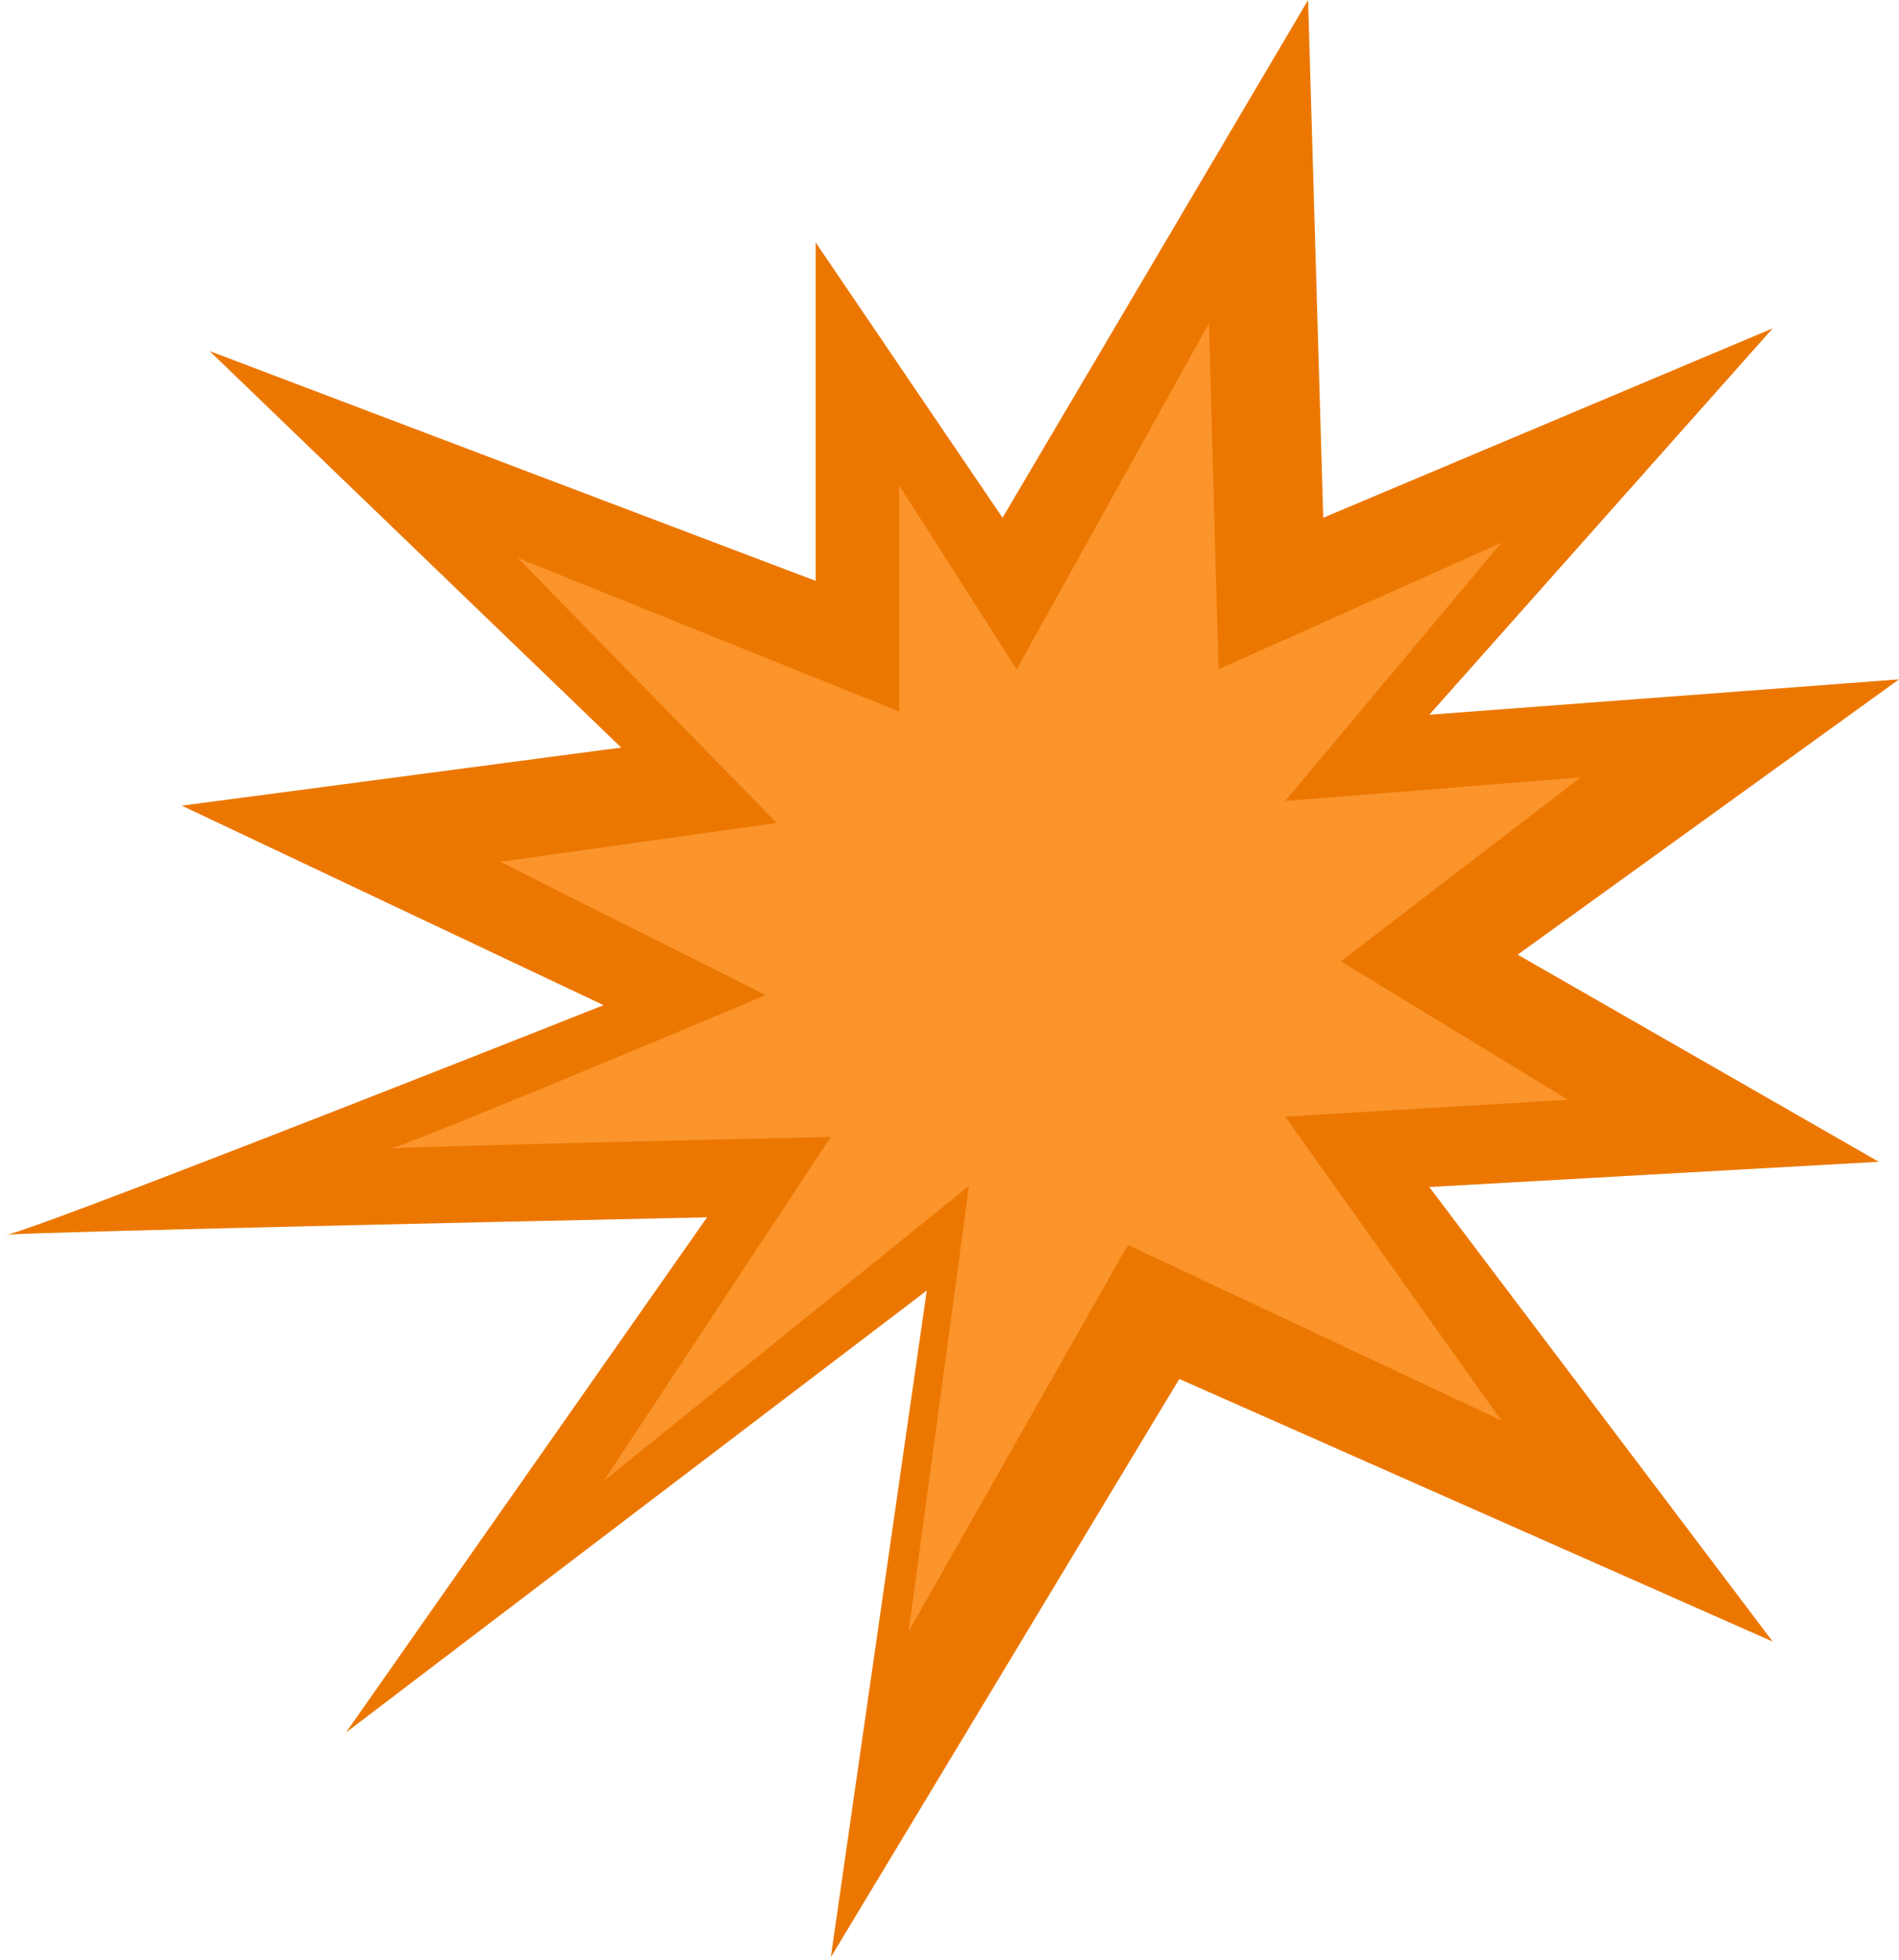
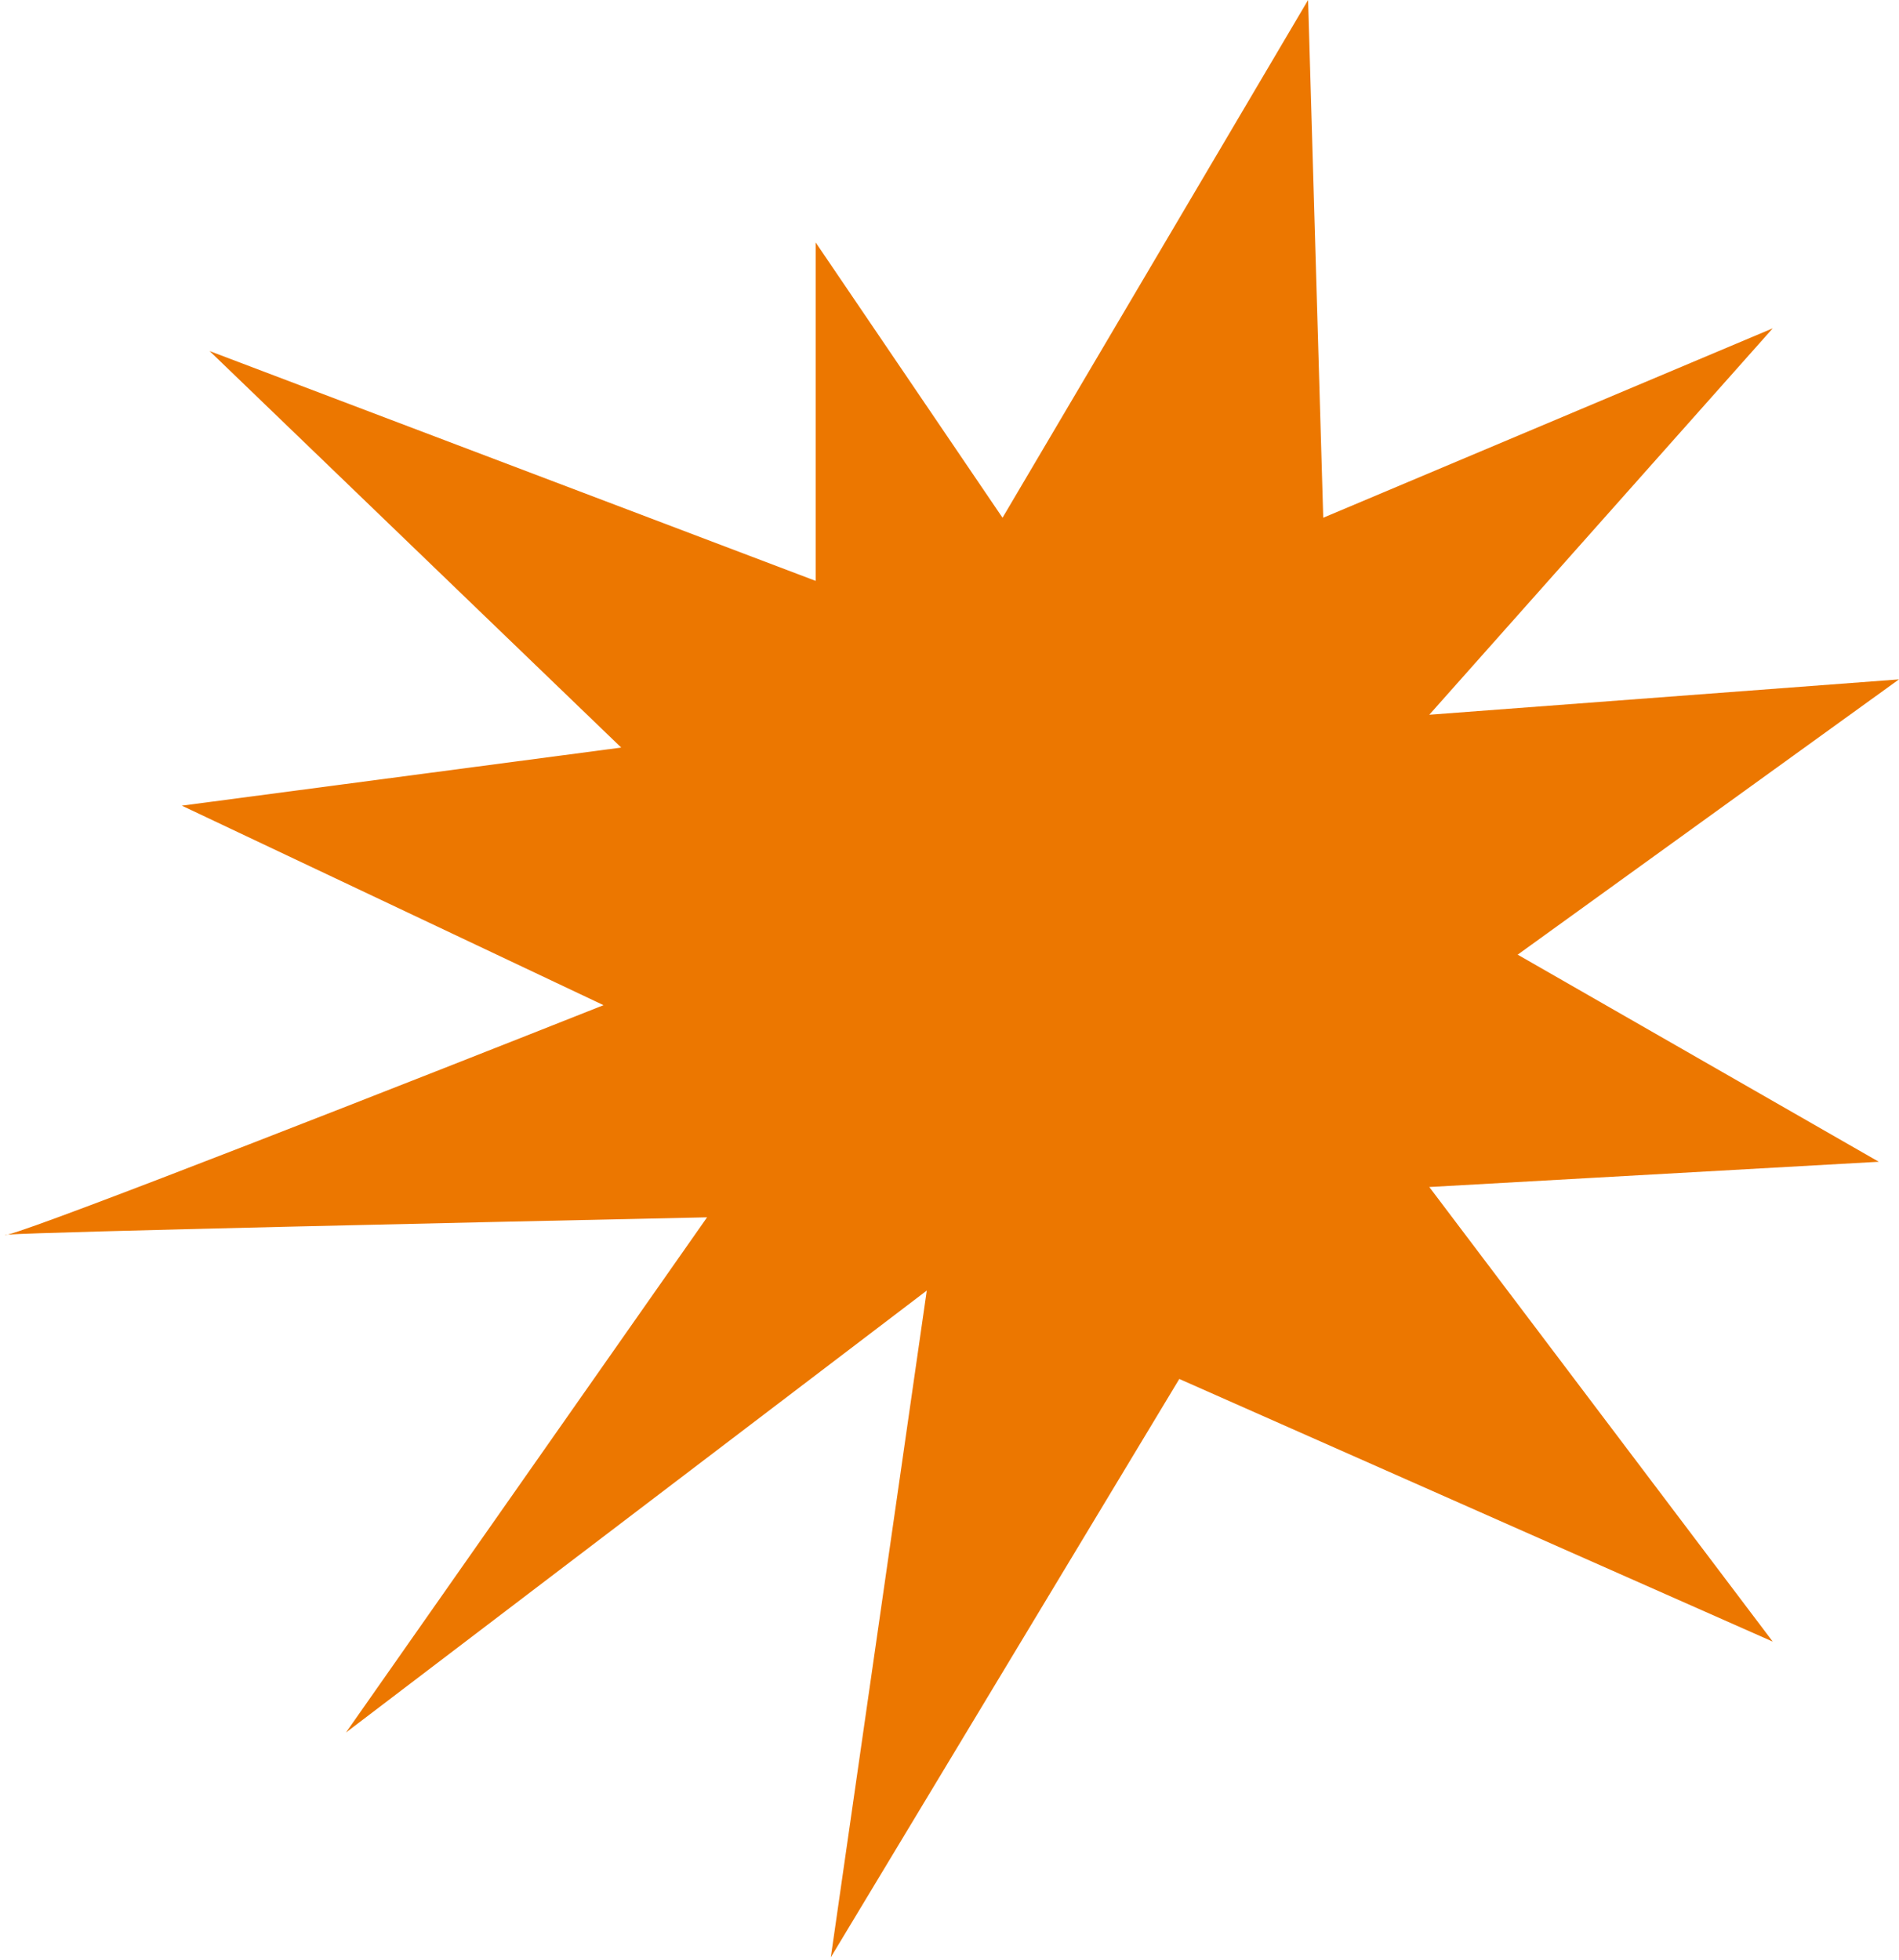
<svg xmlns="http://www.w3.org/2000/svg" width="376" height="388" viewBox="0 0 376 388" fill="none">
  <path d="M123 148L41.5 69.5L161.5 115V48L198.5 102.5L259 0L262 102.5L351 65L283 141.5L376 134.5L300.5 189L372 230L283 235L351 325L233.5 273L164.5 387.5L183.5 255.5L68.5 343L140 241C95.465 241.944 9.324 243.869 1.536 244.418C1.255 244.487 1.075 244.515 1 244.5C0.889 244.478 1.075 244.45 1.536 244.418C8.759 242.638 82.277 213.761 119.5 199L36 159.5L123 148Z" fill="#EC7700" />
-   <path d="M153.792 162.921L102.506 110.453L178.019 140.865V96.083L201.303 132.51L239.374 64L241.262 132.51L297.268 107.445L254.477 158.577L313 153.898L265.489 190.325L310.483 217.729L254.477 221.071L297.268 281.226L223.328 246.47L179.907 323L191.863 234.773L119.496 293.257L164.49 225.081C136.465 225.712 82.258 226.999 77.357 227.366C77.18 227.412 77.067 227.431 77.02 227.421C76.95 227.406 77.067 227.387 77.357 227.366C81.902 226.176 128.166 206.875 151.589 197.009L99.044 170.608L153.792 162.921Z" fill="#FA942B" />
</svg>